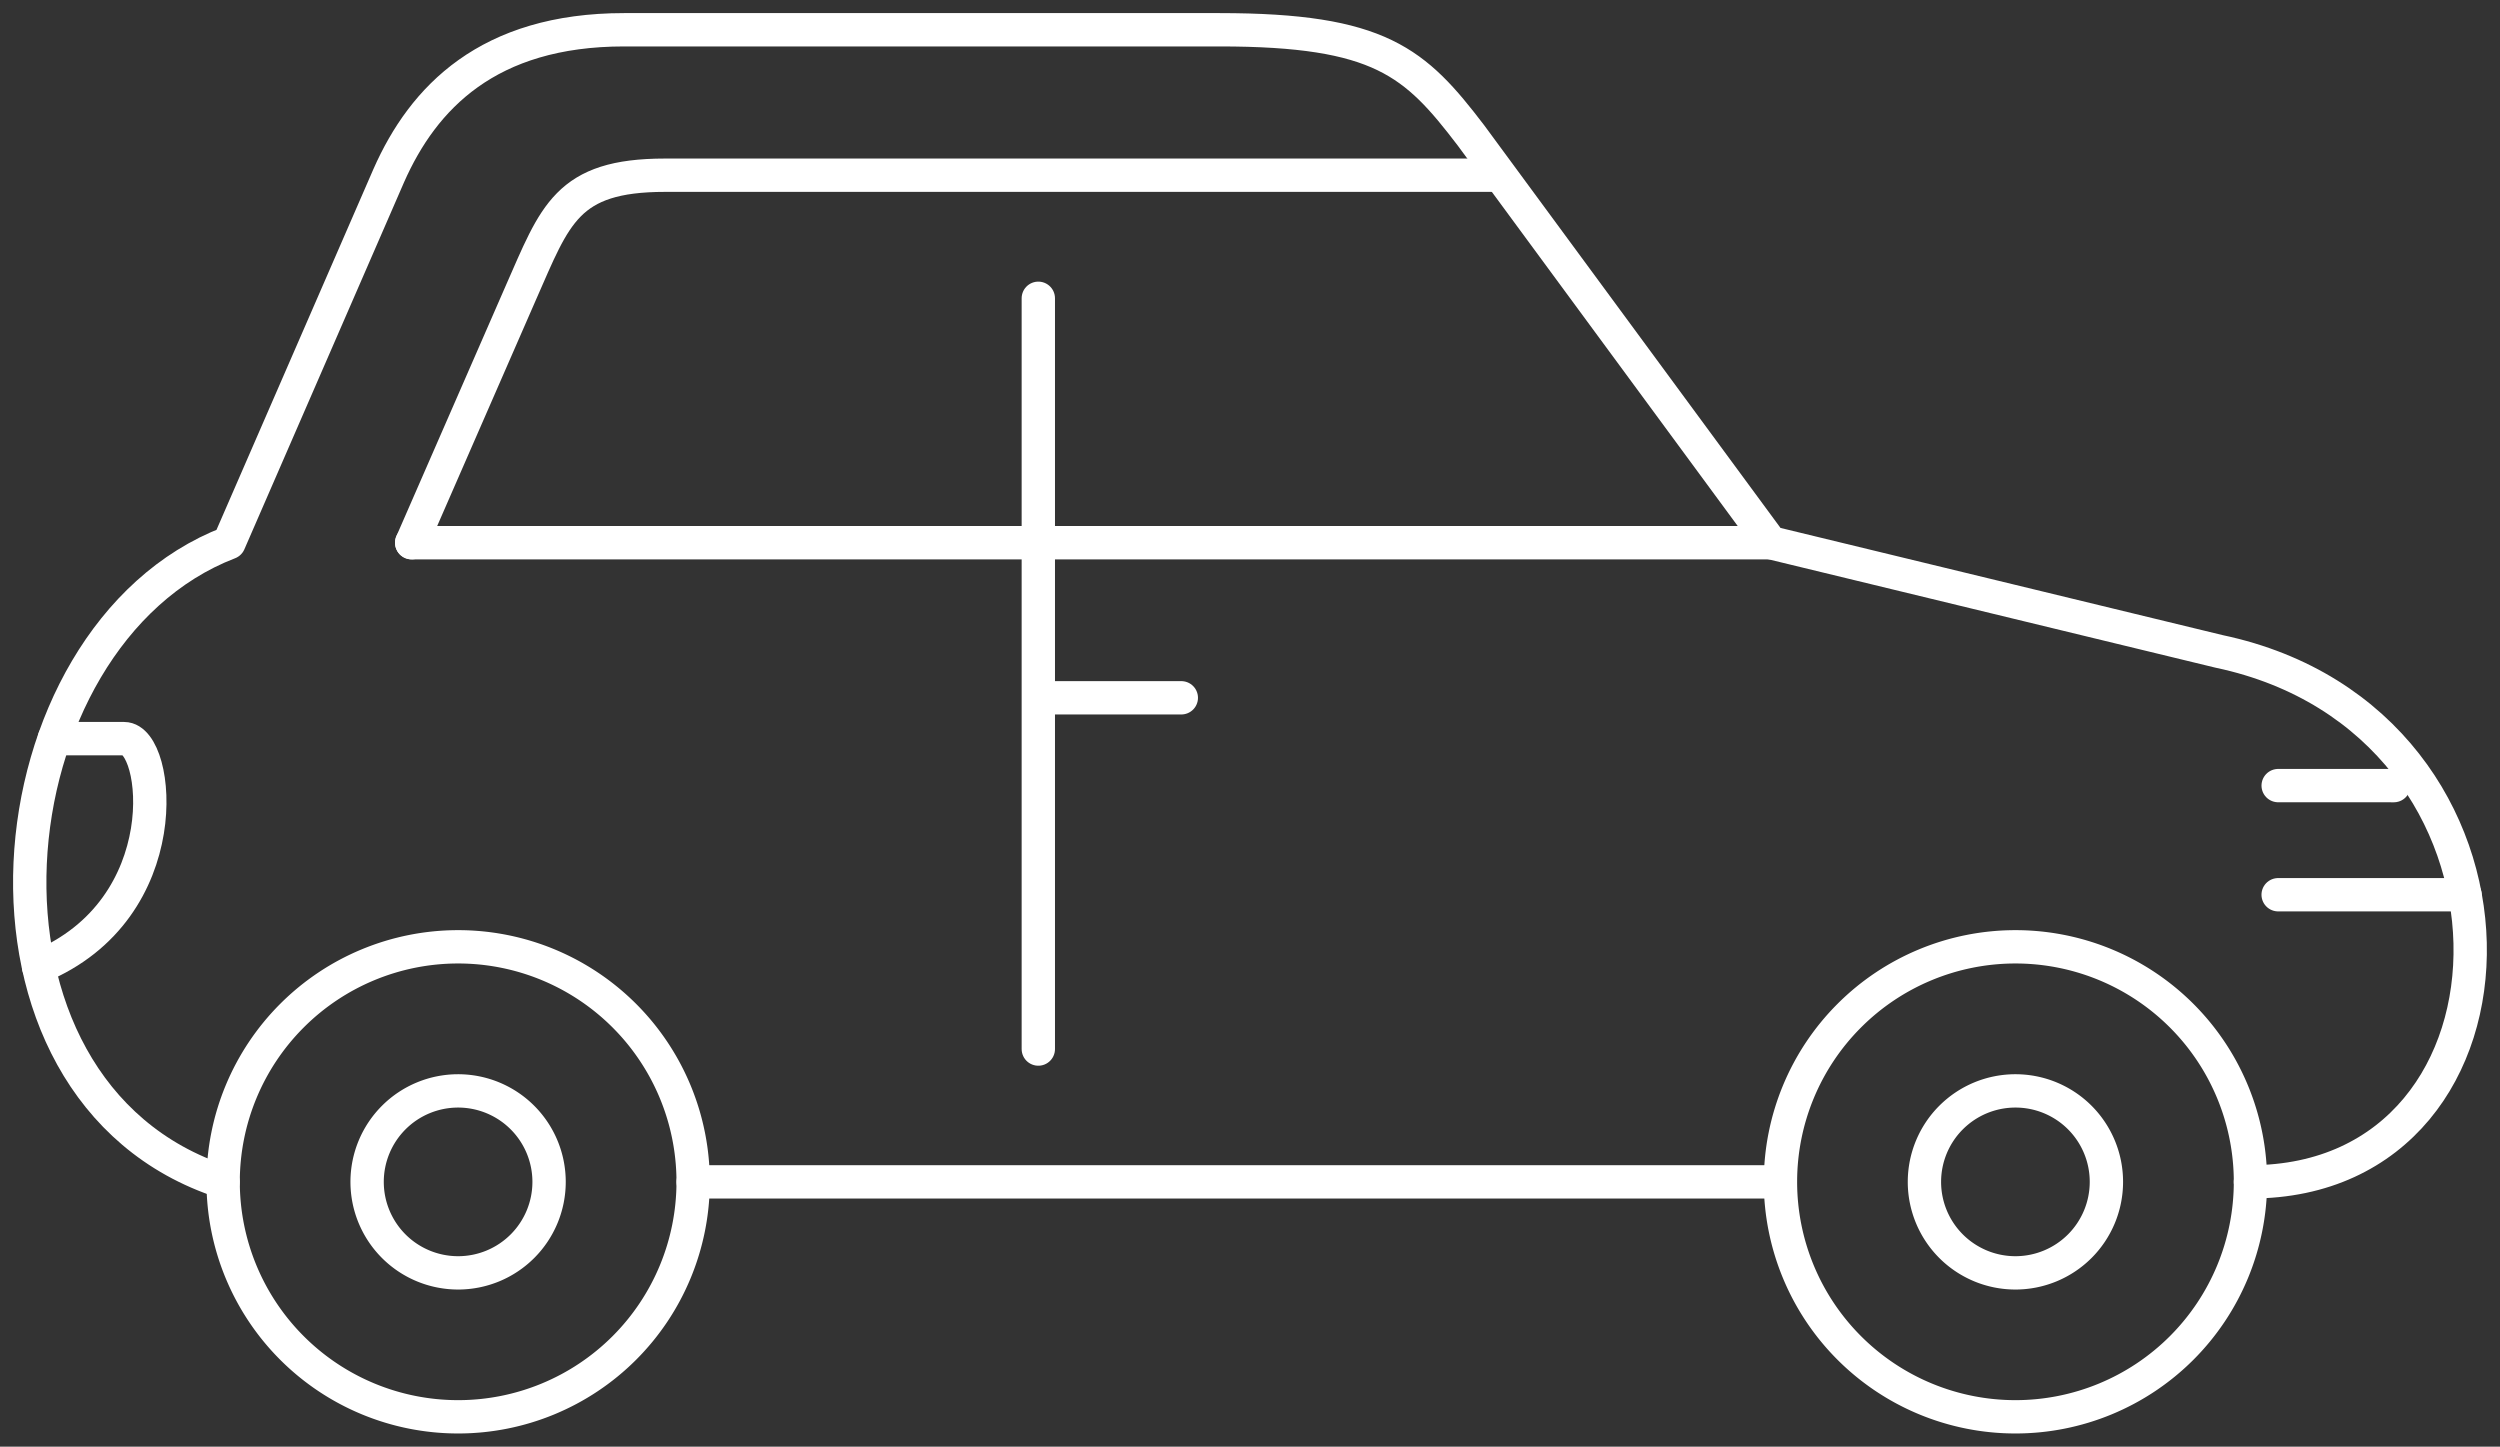
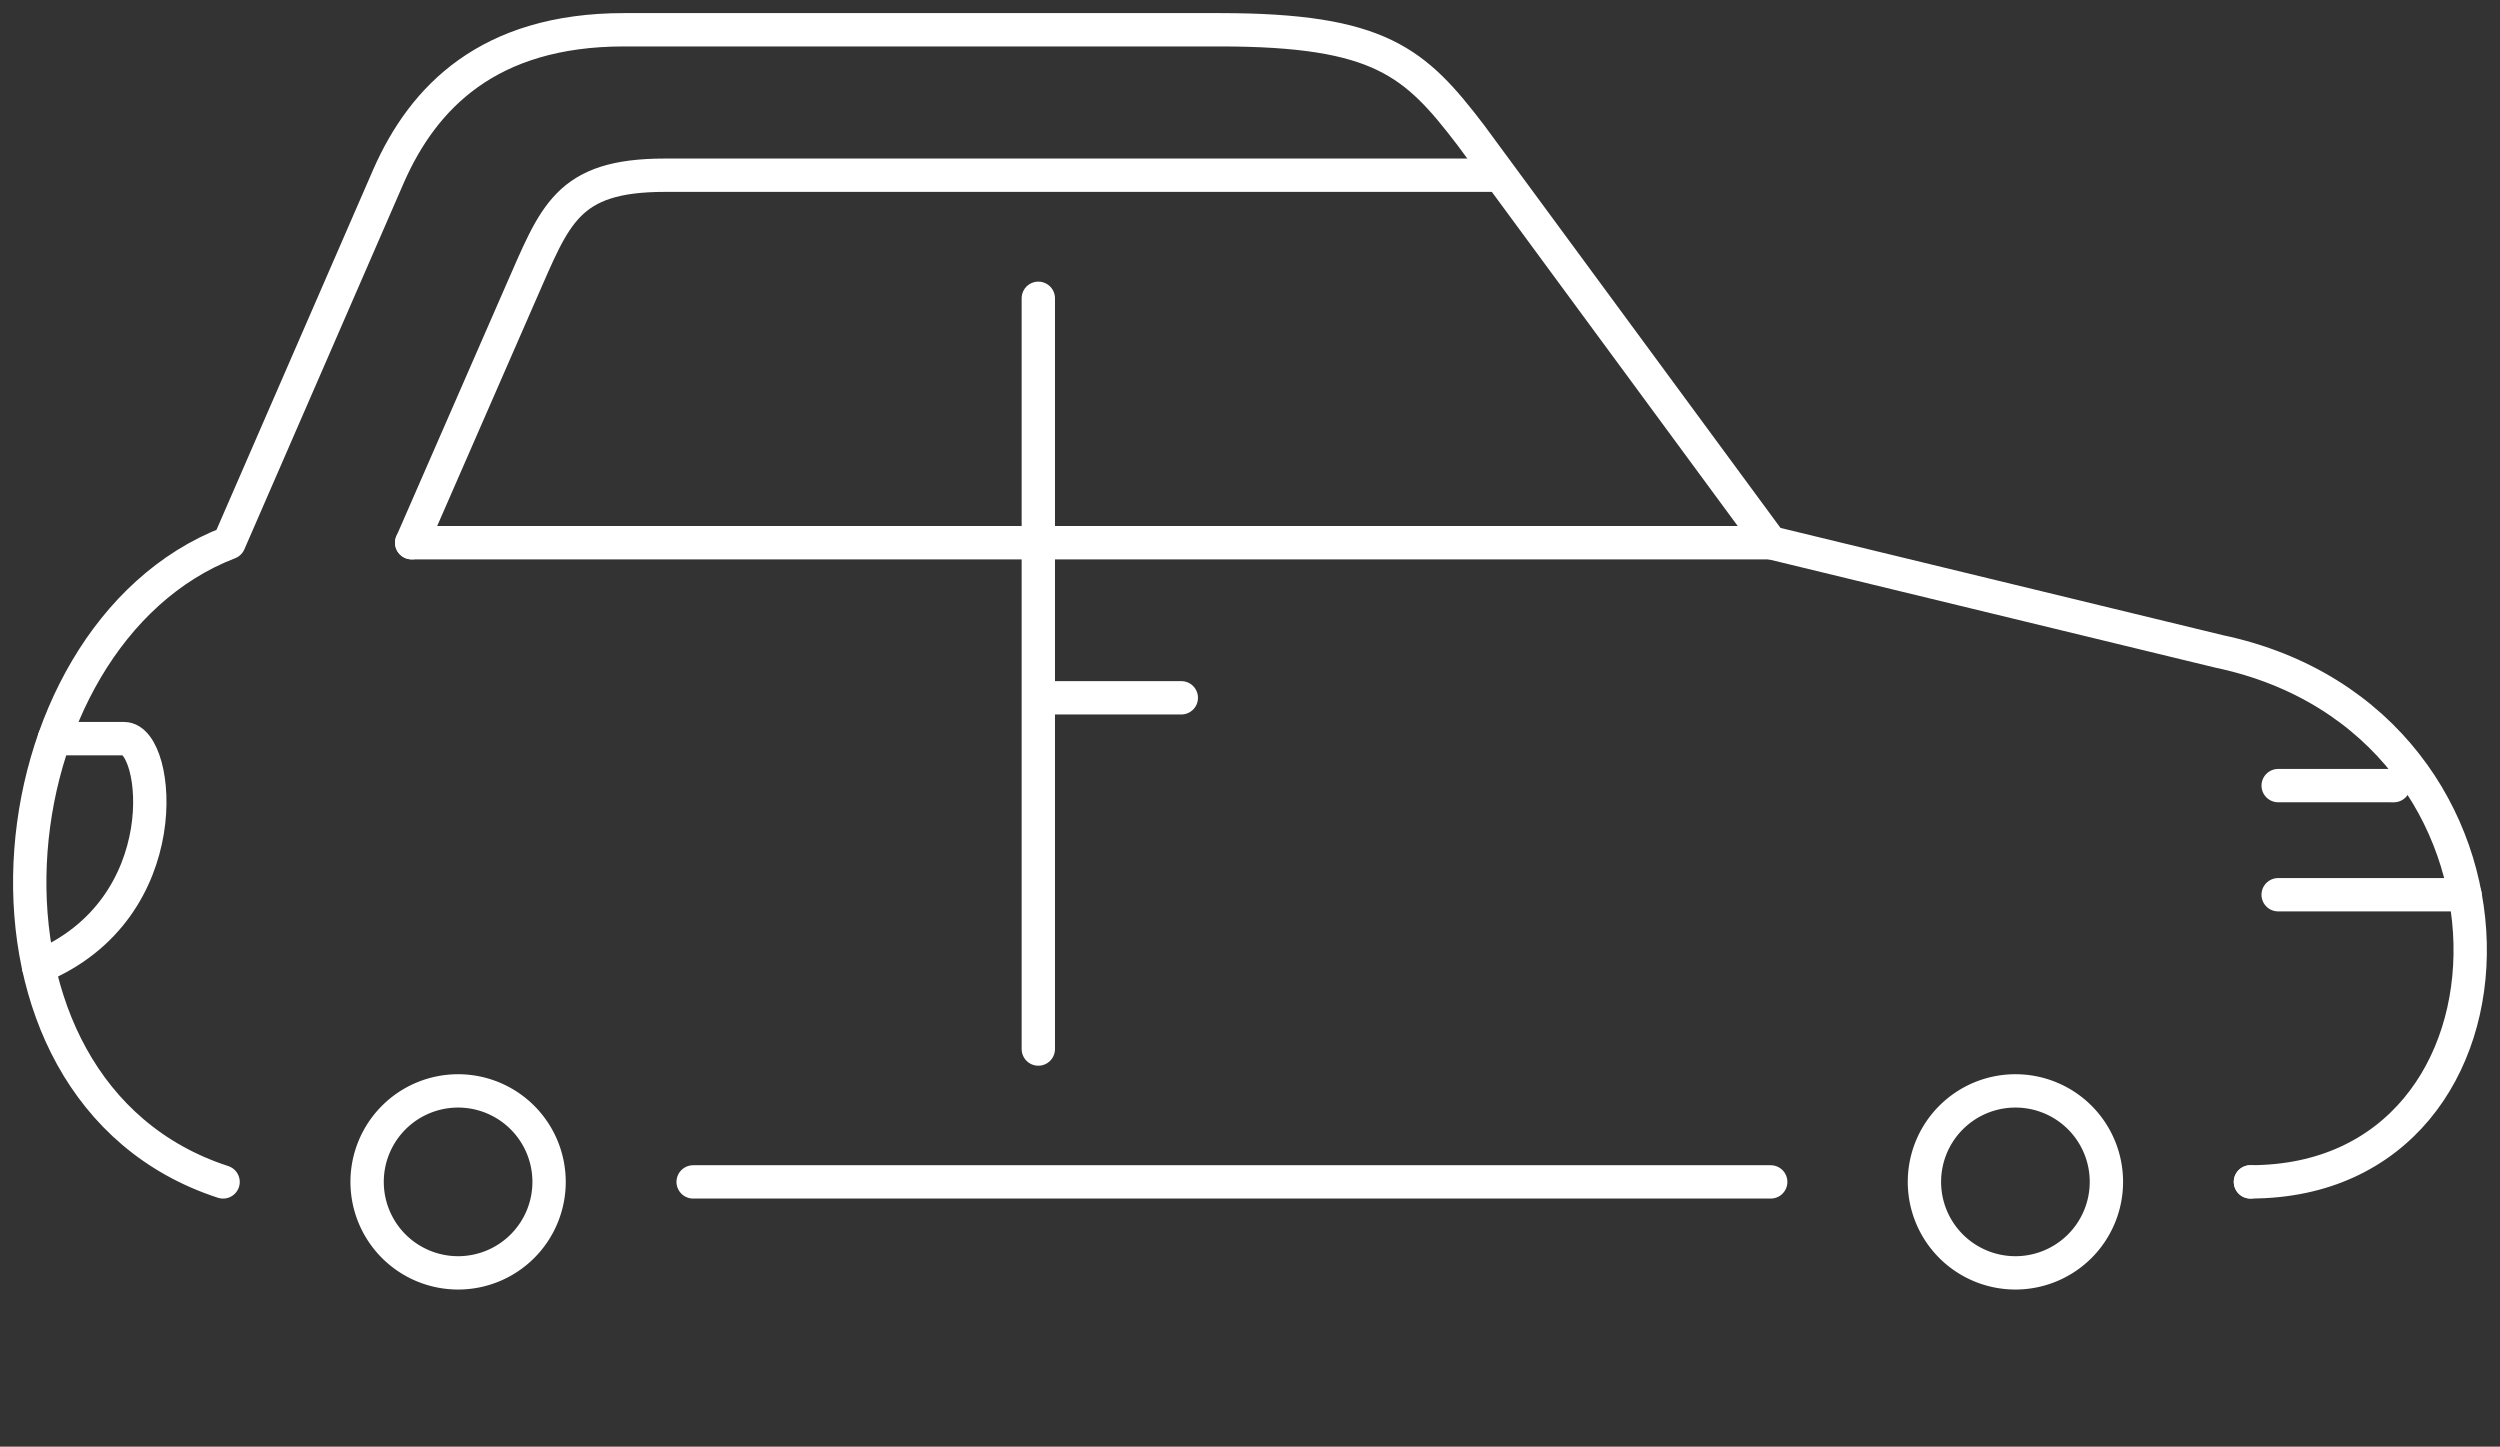
<svg xmlns="http://www.w3.org/2000/svg" id="Gruppe_1113" data-name="Gruppe 1113" width="150" height="86.8" viewBox="0 0 150 86.8">
  <rect x="0" y="0" width="150" height="86.8" fill="#333333" stroke="none" />
  <defs>
    <clipPath id="clip-path">
      <rect id="Rechteck_366" data-name="Rechteck 366" width="150" height="86.8" fill="none" stroke="#fff" stroke-width="2" />
    </clipPath>
  </defs>
  <line id="Linie_136" data-name="Linie 136" x1="7.893" transform="translate(62.986 41.868)" fill="none" stroke="#fff" stroke-linecap="round" stroke-linejoin="round" stroke-width="2" />
  <g id="Gruppe_1112" data-name="Gruppe 1112" transform="translate(0 0)">
    <g id="Gruppe_1111" data-name="Gruppe 1111" clip-path="url(#clip-path)">
      <line id="Linie_137" data-name="Linie 137" x1="11.211" y1="0.002" transform="translate(136.689 53.684)" fill="none" stroke="#fff" stroke-linecap="round" stroke-linejoin="round" stroke-width="2" />
      <line id="Linie_138" data-name="Linie 138" x1="6.938" y1="0.002" transform="translate(136.69 47.136)" fill="none" stroke="#fff" stroke-linecap="round" stroke-linejoin="round" stroke-width="2" />
      <path id="Pfad_910" data-name="Pfad 910" d="M12.6,70.129C-4.187,64.668-1.6,37.375,12.959,31.777L22.54,9.752C24.606,5.073,28.5,1,36.661,1H72.388C82.04,1,84.129,2.957,87.472,7.337l17.984,24.439L132.368,38.3c19.977,4.225,19.545,31.825,1.873,31.825" transform="translate(0.785 0.786)" fill="none" stroke="#fff" stroke-linecap="round" stroke-linejoin="round" stroke-width="2" />
      <line id="Linie_139" data-name="Linie 139" x2="64.654" transform="translate(41.589 70.914)" fill="none" stroke="#fff" stroke-linecap="round" stroke-linejoin="round" stroke-width="2" />
-       <path id="Pfad_911" data-name="Pfad 911" d="M88.026,45.918a14.1,14.1,0,1,1-14.1-14.105A14.1,14.1,0,0,1,88.026,45.918Z" transform="translate(47.002 24.996)" fill="none" stroke="#fff" stroke-linecap="round" stroke-linejoin="round" stroke-width="2" />
+       <path id="Pfad_911" data-name="Pfad 911" d="M88.026,45.918A14.1,14.1,0,0,1,88.026,45.918Z" transform="translate(47.002 24.996)" fill="none" stroke="#fff" stroke-linecap="round" stroke-linejoin="round" stroke-width="2" />
      <path id="Pfad_912" data-name="Pfad 912" d="M75.579,42.115a5.459,5.459,0,1,1-5.457-5.461A5.454,5.454,0,0,1,75.579,42.115Z" transform="translate(50.805 28.8)" fill="none" stroke="#fff" stroke-linecap="round" stroke-linejoin="round" stroke-width="2" />
      <path id="Pfad_913" data-name="Pfad 913" d="M23.253,42.115a5.459,5.459,0,1,1-5.461-5.461A5.459,5.459,0,0,1,23.253,42.115Z" transform="translate(9.692 28.8)" fill="none" stroke="#fff" stroke-linecap="round" stroke-linejoin="round" stroke-width="2" />
-       <path id="Pfad_914" data-name="Pfad 914" d="M35.7,45.918A14.1,14.1,0,1,1,21.595,31.813,14.1,14.1,0,0,1,35.7,45.918Z" transform="translate(5.889 24.996)" fill="none" stroke="#fff" stroke-linecap="round" stroke-linejoin="round" stroke-width="2" />
      <line id="Linie_140" data-name="Linie 140" x2="81.541" transform="translate(24.701 32.562)" fill="none" stroke="#fff" stroke-linecap="round" stroke-linejoin="round" stroke-width="2" />
      <line id="Linie_141" data-name="Linie 141" y2="45.046" transform="translate(62.299 17.897)" fill="none" stroke="#fff" stroke-linecap="round" stroke-linejoin="round" stroke-width="2" />
      <path id="Pfad_915" data-name="Pfad 915" d="M13.833,27.937l6.548-14.995c2.064-4.68,2.743-7.055,8.648-7.055H78.585" transform="translate(10.869 4.626)" fill="none" stroke="#fff" stroke-linecap="round" stroke-linejoin="round" stroke-width="2" />
      <path id="Pfad_916" data-name="Pfad 916" d="M2.239,24.818H6.43c2.114,0,3.314,10.223-5.132,13.7" transform="translate(1.02 19.5)" fill="none" stroke="#fff" stroke-linecap="round" stroke-linejoin="round" stroke-width="2" />
    </g>
  </g>
</svg>